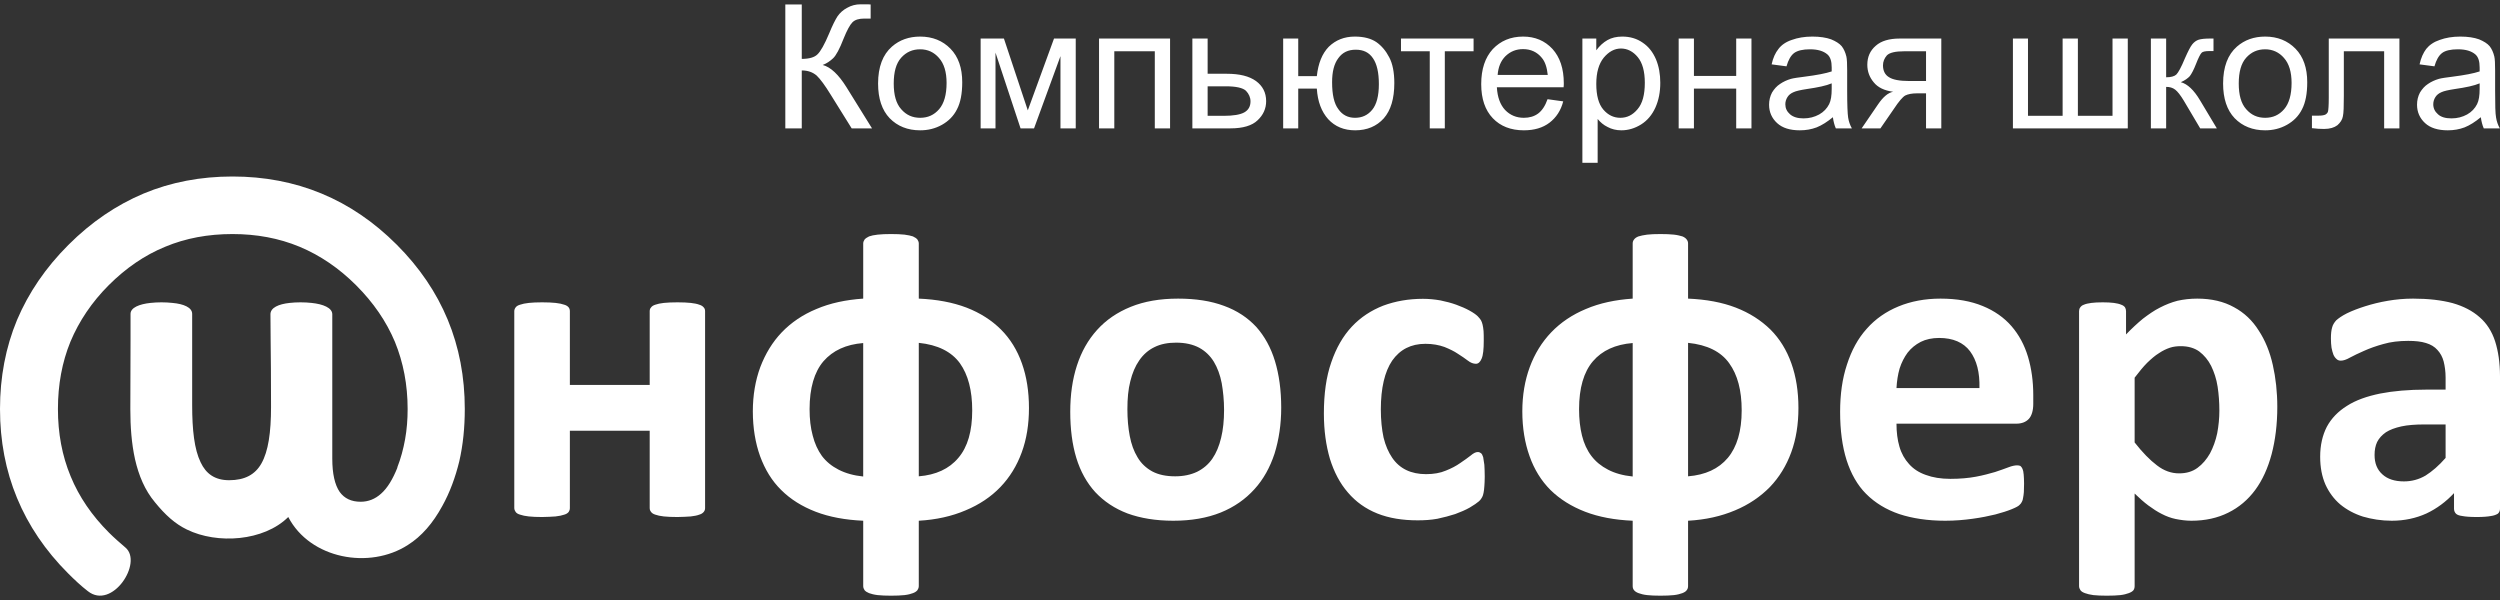
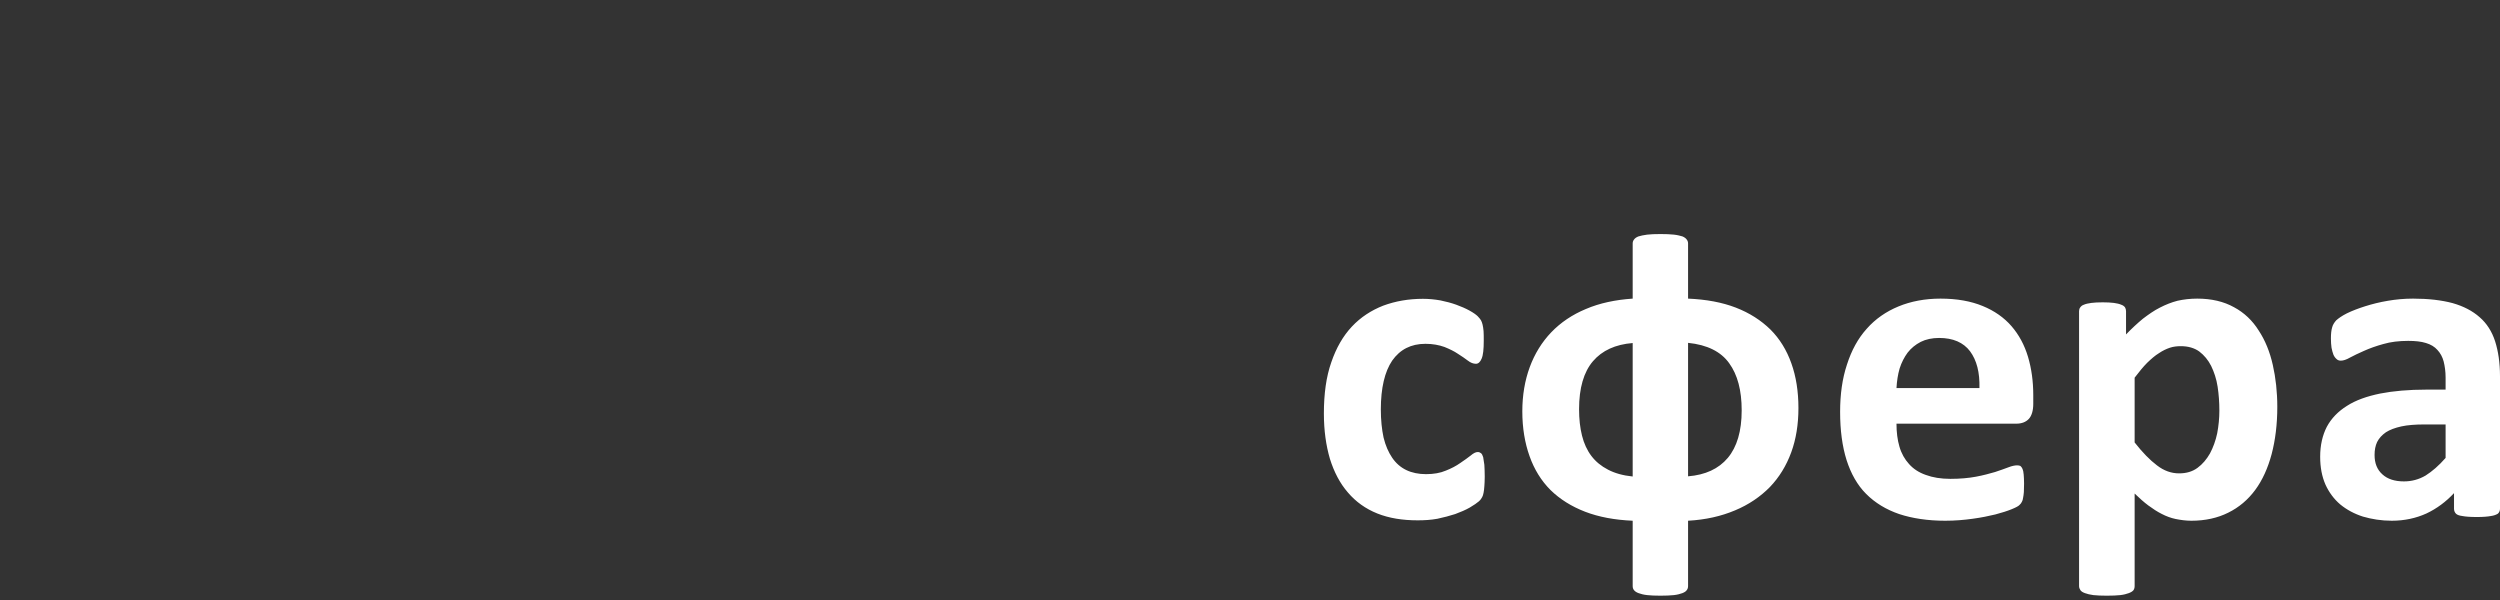
<svg xmlns="http://www.w3.org/2000/svg" width="150" height="36" viewBox="0 0 150 36" fill="none">
  <rect x="0" y="0" width="150" height="36" fill="#333333" stroke="none" />
-   <path fill-rule="evenodd" clip-rule="evenodd" d="M47.119 0.269H48.106V3.534C48.552 3.534 48.869 3.44 49.045 3.264C49.233 3.088 49.468 2.676 49.749 2.007C49.949 1.514 50.125 1.174 50.254 0.974C50.395 0.774 50.583 0.598 50.83 0.469C51.077 0.328 51.346 0.258 51.64 0.258C52.028 0.258 52.227 0.258 52.239 0.269V1.115C52.215 1.115 52.145 1.115 52.051 1.115C51.934 1.115 51.875 1.115 51.851 1.115C51.534 1.115 51.3 1.185 51.147 1.338C50.994 1.491 50.818 1.819 50.618 2.312C50.372 2.947 50.161 3.334 49.984 3.498C49.808 3.663 49.609 3.804 49.362 3.898C49.843 4.027 50.313 4.473 50.783 5.224L52.321 7.702H51.1L49.843 5.682C49.503 5.131 49.221 4.743 48.998 4.532C48.763 4.332 48.47 4.226 48.106 4.226V7.702H47.119V0.269ZM52.685 5.013C52.685 4.015 52.967 3.275 53.519 2.794C53.977 2.395 54.54 2.195 55.209 2.195C55.949 2.195 56.56 2.442 57.029 2.923C57.499 3.404 57.734 4.074 57.734 4.931C57.734 5.624 57.628 6.164 57.417 6.563C57.217 6.962 56.912 7.267 56.513 7.491C56.114 7.714 55.679 7.819 55.209 7.819C54.458 7.819 53.847 7.573 53.378 7.091C52.92 6.61 52.685 5.917 52.685 5.013ZM53.624 5.013C53.624 5.694 53.765 6.211 54.071 6.551C54.376 6.904 54.752 7.068 55.209 7.068C55.667 7.068 56.043 6.904 56.348 6.551C56.642 6.211 56.795 5.682 56.795 4.978C56.795 4.32 56.642 3.815 56.337 3.475C56.043 3.135 55.667 2.958 55.209 2.958C54.752 2.958 54.376 3.123 54.071 3.463C53.765 3.804 53.624 4.32 53.624 5.013ZM58.838 2.312H60.235L61.668 6.622L63.241 2.312H64.544V7.702H63.628V3.369L62.043 7.702H61.233L59.73 3.158V7.702H58.838V2.312ZM65.942 2.312H70.204V7.702H69.288V3.076H66.858V7.702H65.942V2.312ZM71.542 2.312H72.458V4.426H73.609C74.372 4.426 74.947 4.567 75.358 4.861C75.757 5.154 75.969 5.553 75.969 6.07C75.969 6.516 75.793 6.904 75.452 7.22C75.124 7.538 74.572 7.702 73.832 7.702H71.542V2.312ZM72.458 6.95H73.421C73.996 6.95 74.419 6.88 74.665 6.739C74.912 6.598 75.03 6.375 75.03 6.082C75.03 5.847 74.936 5.635 74.759 5.448C74.572 5.272 74.172 5.178 73.538 5.178H72.458V6.95ZM76.99 2.312H77.894V4.567H79.01C79.092 3.804 79.327 3.217 79.726 2.806C80.137 2.406 80.654 2.195 81.288 2.195C81.84 2.195 82.262 2.312 82.579 2.524C82.896 2.747 83.154 3.052 83.354 3.44C83.554 3.815 83.659 4.332 83.659 4.99C83.659 5.917 83.448 6.622 83.025 7.103C82.603 7.573 82.028 7.819 81.311 7.819C80.642 7.819 80.102 7.596 79.691 7.15C79.292 6.704 79.057 6.093 79.01 5.318H77.894V7.702H76.99V2.312ZM81.347 2.982C80.889 2.982 80.548 3.146 80.302 3.487C80.043 3.827 79.926 4.309 79.926 4.931C79.926 5.671 80.043 6.211 80.302 6.551C80.548 6.904 80.889 7.068 81.3 7.068C81.722 7.068 82.063 6.915 82.333 6.586C82.591 6.27 82.732 5.765 82.732 5.048C82.732 4.356 82.615 3.839 82.38 3.498C82.145 3.146 81.805 2.982 81.347 2.982ZM84.059 2.312H88.415V3.076H86.689V7.702H85.785V3.076H84.059L84.059 2.312ZM92.853 5.952L93.793 6.082C93.652 6.633 93.37 7.056 92.971 7.361C92.572 7.667 92.055 7.819 91.433 7.819C90.646 7.819 90.024 7.573 89.566 7.091C89.108 6.61 88.873 5.929 88.873 5.048C88.873 4.144 89.108 3.451 89.566 2.947C90.035 2.454 90.634 2.195 91.386 2.195C92.102 2.195 92.689 2.442 93.147 2.935C93.593 3.428 93.828 4.109 93.828 5.001C93.828 5.048 93.828 5.131 93.816 5.236H89.812C89.847 5.835 90.012 6.281 90.305 6.598C90.611 6.915 90.986 7.068 91.433 7.068C91.761 7.068 92.055 6.986 92.29 6.81C92.525 6.633 92.712 6.352 92.853 5.952ZM89.859 4.496H92.865C92.818 4.038 92.701 3.698 92.513 3.475C92.231 3.123 91.844 2.947 91.386 2.947C90.963 2.947 90.623 3.088 90.329 3.369C90.047 3.651 89.894 4.027 89.859 4.496ZM94.943 9.769V2.312H95.777V3.017C95.977 2.747 96.2 2.547 96.446 2.406C96.693 2.266 96.986 2.195 97.339 2.195C97.797 2.195 98.207 2.312 98.56 2.559C98.912 2.794 99.17 3.123 99.358 3.557C99.534 3.98 99.617 4.45 99.617 4.966C99.617 5.518 99.523 6.011 99.323 6.457C99.124 6.892 98.842 7.232 98.466 7.467C98.09 7.702 97.691 7.819 97.28 7.819C96.975 7.819 96.693 7.749 96.458 7.62C96.212 7.502 96.024 7.338 95.859 7.138V9.768L94.943 9.769ZM95.777 5.037C95.777 5.729 95.918 6.246 96.2 6.575C96.482 6.904 96.822 7.068 97.221 7.068C97.62 7.068 97.961 6.904 98.254 6.551C98.548 6.211 98.689 5.682 98.689 4.966C98.689 4.285 98.548 3.769 98.266 3.428C97.985 3.088 97.644 2.911 97.257 2.911C96.869 2.911 96.528 3.099 96.223 3.463C95.93 3.827 95.777 4.344 95.777 5.037ZM100.72 2.312H101.636V4.555H104.172V2.312H105.088V7.702H104.172V5.318H101.636V7.702H100.72V2.312ZM109.973 7.033C109.632 7.315 109.315 7.514 108.998 7.643C108.681 7.761 108.352 7.819 107.988 7.819C107.401 7.819 106.943 7.678 106.626 7.385C106.309 7.092 106.145 6.727 106.145 6.281C106.145 6.023 106.204 5.776 106.321 5.553C106.45 5.342 106.603 5.166 106.803 5.037C106.991 4.908 107.213 4.802 107.46 4.731C107.636 4.684 107.906 4.649 108.27 4.602C109.01 4.508 109.55 4.403 109.902 4.285C109.902 4.168 109.902 4.086 109.902 4.05C109.902 3.675 109.82 3.416 109.644 3.264C109.409 3.064 109.069 2.958 108.599 2.958C108.176 2.958 107.859 3.029 107.648 3.181C107.448 3.334 107.296 3.604 107.19 3.98L106.298 3.862C106.38 3.475 106.521 3.17 106.709 2.935C106.885 2.7 107.155 2.512 107.507 2.395C107.859 2.266 108.27 2.195 108.74 2.195C109.198 2.195 109.574 2.254 109.867 2.36C110.149 2.477 110.36 2.606 110.501 2.771C110.63 2.935 110.724 3.146 110.783 3.393C110.818 3.546 110.83 3.827 110.83 4.238V5.448C110.83 6.293 110.853 6.821 110.889 7.056C110.924 7.279 110.994 7.491 111.112 7.702H110.149C110.067 7.514 110.008 7.291 109.973 7.033ZM109.902 5.001C109.574 5.142 109.069 5.248 108.411 5.342C108.035 5.4 107.765 5.459 107.613 5.53C107.448 5.6 107.331 5.694 107.249 5.823C107.167 5.952 107.12 6.093 107.12 6.258C107.12 6.492 107.213 6.692 107.401 6.856C107.589 7.021 107.859 7.103 108.212 7.103C108.564 7.103 108.869 7.021 109.151 6.868C109.421 6.716 109.621 6.504 109.75 6.246C109.855 6.035 109.902 5.729 109.902 5.33V5.001ZM116.478 2.312V7.702H115.562V5.6H115.034C114.716 5.6 114.482 5.647 114.317 5.729C114.165 5.812 113.93 6.082 113.636 6.528L112.826 7.702H111.699L112.685 6.258C112.99 5.812 113.284 5.565 113.589 5.506C113.061 5.436 112.673 5.248 112.427 4.943C112.168 4.638 112.039 4.285 112.039 3.886C112.039 3.416 112.204 3.041 112.544 2.747C112.873 2.454 113.354 2.313 113.977 2.313L116.478 2.312ZM115.562 3.076H114.27C113.718 3.076 113.378 3.158 113.213 3.322C113.061 3.498 112.979 3.698 112.979 3.921C112.979 4.238 113.096 4.485 113.331 4.626C113.554 4.778 113.965 4.861 114.552 4.861H115.562V3.076ZM120.775 2.312H121.679V6.95H123.757V2.312H124.673V6.95H126.751V2.312H127.667V7.702H120.775L120.775 2.312ZM129.053 2.312H129.969V4.637C130.262 4.637 130.462 4.579 130.579 4.473C130.697 4.356 130.873 4.038 131.096 3.498C131.284 3.076 131.425 2.794 131.542 2.653C131.648 2.524 131.777 2.43 131.918 2.383C132.071 2.336 132.305 2.312 132.622 2.312H132.81V3.064H132.552C132.317 3.064 132.153 3.099 132.094 3.17C132.024 3.24 131.906 3.463 131.765 3.827C131.624 4.191 131.495 4.426 131.39 4.567C131.272 4.696 131.096 4.825 130.849 4.931C131.249 5.037 131.636 5.4 132.012 6.035L133.01 7.702H132.012L131.025 6.035C130.826 5.706 130.65 5.483 130.509 5.377C130.356 5.26 130.18 5.213 129.969 5.213V7.702H129.053V2.312ZM133.386 5.013C133.386 4.015 133.667 3.275 134.219 2.794C134.677 2.395 135.241 2.195 135.91 2.195C136.65 2.195 137.26 2.442 137.73 2.923C138.2 3.404 138.434 4.074 138.434 4.931C138.434 5.624 138.329 6.164 138.118 6.563C137.918 6.962 137.613 7.267 137.213 7.491C136.814 7.714 136.38 7.819 135.91 7.819C135.159 7.819 134.548 7.573 134.078 7.091C133.621 6.61 133.386 5.917 133.386 5.013ZM134.325 5.013C134.325 5.694 134.466 6.211 134.771 6.551C135.076 6.904 135.452 7.068 135.91 7.068C136.368 7.068 136.744 6.904 137.049 6.551C137.342 6.211 137.495 5.682 137.495 4.978C137.495 4.32 137.342 3.815 137.037 3.475C136.744 3.135 136.356 2.958 135.91 2.958C135.452 2.958 135.076 3.123 134.771 3.463C134.466 3.804 134.325 4.32 134.325 5.013ZM139.726 2.312H143.965V7.702H143.049V3.076H140.63V5.753C140.63 6.375 140.619 6.786 140.572 6.986C140.536 7.185 140.419 7.361 140.243 7.514C140.055 7.655 139.797 7.737 139.445 7.737C139.233 7.737 138.987 7.725 138.716 7.69V6.939H139.116C139.304 6.939 139.433 6.915 139.515 6.88C139.597 6.833 139.656 6.774 139.679 6.692C139.703 6.61 139.726 6.328 139.726 5.87L139.726 2.312ZM148.849 7.033C148.509 7.315 148.192 7.514 147.875 7.643C147.558 7.761 147.229 7.819 146.865 7.819C146.278 7.819 145.82 7.678 145.503 7.385C145.186 7.092 145.022 6.727 145.022 6.281C145.022 6.023 145.08 5.776 145.198 5.553C145.327 5.342 145.48 5.166 145.679 5.037C145.867 4.908 146.09 4.802 146.337 4.731C146.513 4.684 146.783 4.649 147.147 4.602C147.887 4.508 148.427 4.403 148.779 4.285C148.779 4.168 148.779 4.086 148.779 4.05C148.779 3.675 148.697 3.416 148.521 3.264C148.286 3.064 147.945 2.958 147.476 2.958C147.053 2.958 146.724 3.029 146.525 3.181C146.325 3.334 146.172 3.604 146.067 3.98L145.174 3.862C145.257 3.475 145.397 3.17 145.573 2.935C145.761 2.7 146.032 2.512 146.384 2.395C146.736 2.266 147.147 2.195 147.616 2.195C148.074 2.195 148.45 2.254 148.744 2.36C149.026 2.477 149.237 2.606 149.378 2.771C149.507 2.935 149.601 3.146 149.66 3.393C149.695 3.546 149.707 3.827 149.707 4.238V5.448C149.707 6.293 149.718 6.821 149.765 7.056C149.801 7.279 149.871 7.491 149.988 7.702H149.026C148.943 7.514 148.885 7.291 148.849 7.033ZM148.779 5.001C148.45 5.142 147.945 5.248 147.288 5.342C146.912 5.4 146.642 5.459 146.489 5.53C146.325 5.6 146.208 5.694 146.125 5.823C146.043 5.952 145.996 6.093 145.996 6.258C145.996 6.492 146.09 6.692 146.278 6.856C146.454 7.021 146.724 7.103 147.088 7.103C147.44 7.103 147.746 7.021 148.027 6.868C148.298 6.716 148.497 6.504 148.626 6.246C148.732 6.035 148.779 5.729 148.779 5.33V5.001Z" fill="white" />
-   <path d="M27.887 24.54C27.887 25.655 27.781 26.7 27.558 27.674C27.323 28.637 26.994 29.541 26.536 30.363C25.973 31.396 25.292 32.183 24.47 32.7C22.18 34.179 18.611 33.545 17.296 31.021C15.828 32.477 13.033 32.665 11.213 31.772C10.509 31.432 9.922 30.904 9.3 30.14C8.689 29.412 8.325 28.532 8.102 27.557C7.891 26.606 7.82 25.584 7.82 24.563L7.832 20.395V18.833C7.832 18.457 8.36 18.246 9.029 18.175C9.241 18.152 9.464 18.14 9.687 18.14C9.91 18.14 10.145 18.152 10.345 18.175C11.014 18.234 11.53 18.445 11.53 18.833V18.845C11.53 18.88 11.53 19.514 11.53 20.324V24.316C11.53 25.796 11.66 26.958 12.035 27.733C12.364 28.438 12.904 28.813 13.75 28.813C14.689 28.813 15.311 28.473 15.687 27.804C16.098 27.076 16.262 25.949 16.262 24.422C16.262 22.496 16.251 21.51 16.239 20.5C16.239 19.984 16.227 19.467 16.227 18.857C16.227 18.457 16.72 18.246 17.378 18.175C17.577 18.152 17.8 18.14 18.035 18.14C18.258 18.14 18.493 18.152 18.693 18.175C19.386 18.246 19.937 18.469 19.937 18.857V27.522C19.937 28.426 20.09 29.095 20.383 29.518C20.665 29.905 21.076 30.105 21.64 30.105C22.098 30.105 22.509 29.941 22.861 29.624C23.248 29.283 23.565 28.755 23.847 28.05H23.836C24.047 27.51 24.199 26.947 24.305 26.36C24.411 25.773 24.458 25.162 24.458 24.54C24.458 23.084 24.199 21.745 23.695 20.512C23.178 19.279 22.403 18.152 21.37 17.119C20.336 16.086 19.209 15.322 17.977 14.806C16.732 14.289 15.393 14.043 13.949 14.043C12.493 14.043 11.143 14.289 9.91 14.806C8.677 15.311 7.55 16.086 6.528 17.107C5.507 18.128 4.744 19.267 4.227 20.5C3.722 21.733 3.476 23.084 3.476 24.54C3.476 25.995 3.722 27.334 4.239 28.579C4.744 29.812 5.518 30.939 6.54 31.96C6.857 32.277 7.198 32.571 7.526 32.853C8.595 33.757 6.728 36.622 5.272 35.471C4.861 35.154 4.473 34.79 4.086 34.402C2.724 33.041 1.702 31.526 1.022 29.882C0.34 28.238 0 26.453 0 24.539C0 22.626 0.34 20.841 1.022 19.197C1.714 17.565 2.736 16.062 4.098 14.7H4.11V14.688C5.472 13.326 6.975 12.305 8.618 11.612C10.25 10.931 12.035 10.59 13.949 10.59C15.863 10.59 17.648 10.931 19.292 11.612C20.936 12.293 22.438 13.314 23.8 14.676C25.163 16.038 26.184 17.541 26.865 19.185C27.546 20.829 27.887 22.614 27.887 24.539V24.54V24.54ZM42.305 30.481C42.305 30.575 42.282 30.645 42.223 30.716C42.164 30.786 42.082 30.845 41.953 30.88C41.836 30.927 41.659 30.962 41.448 30.986C41.237 30.997 40.967 31.021 40.65 31.021C40.321 31.021 40.051 31.009 39.828 30.986C39.616 30.962 39.452 30.927 39.323 30.88C39.206 30.845 39.111 30.786 39.065 30.716C39.006 30.645 38.982 30.575 38.982 30.481V25.843H34.192V30.481C34.192 30.575 34.168 30.645 34.121 30.716C34.063 30.786 33.98 30.845 33.851 30.88C33.722 30.927 33.546 30.962 33.335 30.986C33.123 30.997 32.853 31.021 32.525 31.021C32.208 31.021 31.938 31.009 31.726 30.986C31.515 30.962 31.339 30.927 31.209 30.88C31.08 30.845 30.986 30.786 30.939 30.716C30.892 30.645 30.857 30.575 30.857 30.481V18.669C30.857 18.587 30.892 18.504 30.939 18.445C30.986 18.375 31.08 18.317 31.209 18.281C31.339 18.234 31.515 18.199 31.726 18.175C31.938 18.152 32.208 18.14 32.525 18.14C32.853 18.14 33.123 18.152 33.335 18.175C33.546 18.199 33.722 18.234 33.851 18.281C33.98 18.317 34.063 18.375 34.121 18.445C34.168 18.504 34.192 18.587 34.192 18.669V23.095H38.982V18.669C38.982 18.587 39.006 18.504 39.065 18.445C39.111 18.375 39.206 18.317 39.323 18.281C39.452 18.234 39.616 18.199 39.828 18.175C40.051 18.152 40.321 18.14 40.65 18.14C40.967 18.14 41.237 18.152 41.448 18.175C41.659 18.199 41.836 18.234 41.953 18.281C42.082 18.317 42.164 18.375 42.223 18.445C42.282 18.504 42.305 18.587 42.305 18.669V30.481V30.481ZM61.738 24.481C61.738 25.455 61.597 26.348 61.303 27.146C61.01 27.945 60.587 28.637 60.023 29.224C59.46 29.812 58.755 30.281 57.934 30.622C57.111 30.974 56.172 31.185 55.127 31.244V35.166C55.127 35.26 55.092 35.342 55.045 35.412C54.986 35.483 54.904 35.541 54.775 35.589C54.657 35.636 54.481 35.682 54.27 35.706C54.047 35.729 53.789 35.741 53.46 35.741C53.143 35.741 52.873 35.729 52.661 35.706C52.45 35.682 52.274 35.636 52.145 35.589C52.027 35.541 51.934 35.483 51.875 35.412C51.828 35.342 51.793 35.26 51.793 35.166V31.244C50.724 31.197 49.761 31.021 48.94 30.704C48.117 30.387 47.425 29.952 46.873 29.401C46.309 28.849 45.898 28.168 45.605 27.369C45.323 26.583 45.17 25.678 45.17 24.68C45.17 23.718 45.323 22.825 45.617 22.027C45.922 21.229 46.345 20.524 46.908 19.937C47.472 19.35 48.164 18.88 48.986 18.54C49.808 18.188 50.748 17.988 51.793 17.917V14.606C51.793 14.524 51.828 14.442 51.875 14.371C51.934 14.301 52.027 14.242 52.145 14.184C52.274 14.137 52.45 14.101 52.661 14.078C52.873 14.054 53.143 14.043 53.46 14.043C53.789 14.043 54.047 14.054 54.27 14.078C54.481 14.101 54.657 14.148 54.775 14.184C54.904 14.242 54.986 14.301 55.045 14.371C55.092 14.442 55.127 14.524 55.127 14.606V17.917C56.208 17.964 57.158 18.14 57.992 18.457C58.814 18.775 59.507 19.221 60.059 19.772C60.611 20.324 61.033 21.005 61.315 21.804C61.597 22.59 61.738 23.495 61.738 24.481V24.481ZM58.333 24.622C58.333 23.424 58.086 22.485 57.593 21.792C57.088 21.099 56.266 20.688 55.127 20.571V28.579C56.149 28.497 56.947 28.133 57.499 27.475C58.063 26.817 58.333 25.866 58.333 24.622V24.622V24.622ZM51.792 20.583C50.759 20.665 49.973 21.029 49.409 21.674C48.857 22.32 48.575 23.283 48.575 24.551C48.575 25.138 48.634 25.667 48.763 26.136C48.881 26.606 49.069 27.017 49.315 27.358C49.573 27.698 49.902 27.968 50.313 28.179C50.724 28.391 51.217 28.532 51.792 28.59V20.582V20.583V20.583ZM76.873 24.457C76.873 25.467 76.732 26.383 76.473 27.217C76.203 28.038 75.804 28.766 75.264 29.354C74.724 29.952 74.055 30.422 73.245 30.751C72.423 31.08 71.483 31.244 70.391 31.244C69.346 31.244 68.431 31.091 67.656 30.809C66.881 30.516 66.235 30.081 65.718 29.53C65.213 28.978 64.826 28.285 64.579 27.475C64.333 26.665 64.215 25.737 64.215 24.704C64.215 23.694 64.344 22.767 64.615 21.933C64.885 21.099 65.284 20.395 65.824 19.796C66.364 19.197 67.033 18.739 67.844 18.41C68.654 18.082 69.593 17.917 70.685 17.917C71.742 17.917 72.657 18.058 73.444 18.352C74.219 18.634 74.853 19.056 75.37 19.608C75.875 20.172 76.25 20.853 76.497 21.663C76.744 22.473 76.873 23.412 76.873 24.457ZM73.444 24.598C73.444 24.011 73.386 23.471 73.303 22.99C73.209 22.496 73.045 22.062 72.834 21.71C72.611 21.346 72.317 21.064 71.953 20.864C71.577 20.665 71.119 20.559 70.567 20.559C70.074 20.559 69.64 20.641 69.264 20.829C68.9 21.005 68.595 21.275 68.36 21.616C68.114 21.968 67.937 22.391 67.82 22.872C67.691 23.366 67.644 23.929 67.644 24.551C67.644 25.139 67.691 25.667 67.785 26.16C67.879 26.653 68.031 27.076 68.254 27.44C68.466 27.804 68.771 28.085 69.135 28.285C69.511 28.485 69.969 28.579 70.509 28.579C71.014 28.579 71.448 28.485 71.824 28.308C72.2 28.121 72.505 27.862 72.74 27.522C72.975 27.181 73.151 26.759 73.268 26.265C73.386 25.784 73.444 25.221 73.444 24.598V24.598Z" fill="white" />
  <path d="M89.084 28.602C89.084 28.837 89.072 29.024 89.061 29.177C89.049 29.33 89.037 29.471 89.014 29.565C88.99 29.682 88.967 29.764 88.932 29.823C88.896 29.893 88.838 29.987 88.732 30.081C88.626 30.175 88.438 30.304 88.18 30.457C87.933 30.598 87.628 30.727 87.311 30.844C86.983 30.95 86.63 31.044 86.243 31.126C85.855 31.197 85.468 31.22 85.057 31.22C84.153 31.22 83.343 31.091 82.638 30.809C81.934 30.527 81.347 30.105 80.877 29.553C80.395 29.001 80.043 28.32 79.796 27.533C79.562 26.735 79.433 25.831 79.433 24.809C79.433 23.624 79.573 22.602 79.879 21.733C80.172 20.876 80.583 20.16 81.112 19.596C81.64 19.032 82.274 18.622 82.99 18.34C83.718 18.07 84.517 17.929 85.374 17.929C85.726 17.929 86.078 17.964 86.419 18.023C86.759 18.093 87.076 18.175 87.37 18.281C87.663 18.387 87.933 18.504 88.168 18.633C88.403 18.762 88.567 18.88 88.662 18.974C88.755 19.068 88.826 19.162 88.861 19.221C88.896 19.291 88.932 19.373 88.955 19.479C88.978 19.584 89.002 19.713 89.014 19.866C89.025 20.031 89.025 20.218 89.025 20.442C89.025 20.946 88.99 21.31 88.896 21.522C88.814 21.721 88.697 21.827 88.556 21.827C88.403 21.827 88.239 21.768 88.074 21.639C87.91 21.51 87.71 21.381 87.475 21.228C87.252 21.076 86.983 20.946 86.665 20.817C86.337 20.7 85.961 20.629 85.526 20.629C84.658 20.629 84 20.97 83.53 21.639C83.084 22.297 82.85 23.283 82.85 24.563C82.85 25.197 82.908 25.76 83.014 26.254C83.131 26.735 83.307 27.134 83.53 27.463C83.754 27.792 84.035 28.038 84.376 28.203C84.716 28.367 85.116 28.449 85.562 28.449C86.02 28.449 86.419 28.379 86.748 28.238C87.076 28.109 87.37 27.956 87.617 27.78C87.863 27.616 88.074 27.463 88.239 27.334C88.403 27.193 88.544 27.122 88.662 27.122C88.744 27.122 88.802 27.146 88.861 27.193C88.908 27.228 88.955 27.31 88.99 27.428C89.014 27.545 89.037 27.709 89.061 27.886C89.072 28.074 89.084 28.308 89.084 28.602V28.602ZM107.906 24.481C107.906 25.455 107.765 26.348 107.472 27.146C107.178 27.944 106.755 28.637 106.192 29.224C105.628 29.799 104.924 30.281 104.102 30.622C103.268 30.974 102.341 31.185 101.284 31.244V35.165C101.284 35.26 101.26 35.342 101.202 35.412C101.155 35.483 101.061 35.541 100.943 35.588C100.814 35.635 100.65 35.682 100.438 35.706C100.215 35.729 99.945 35.741 99.628 35.741C99.3 35.741 99.041 35.729 98.83 35.706C98.607 35.682 98.442 35.635 98.313 35.588C98.184 35.541 98.102 35.483 98.043 35.412C97.984 35.342 97.961 35.26 97.961 35.165V31.244C96.881 31.197 95.93 31.021 95.108 30.704C94.286 30.387 93.593 29.952 93.029 29.4C92.478 28.848 92.055 28.168 91.773 27.369C91.491 26.582 91.339 25.678 91.339 24.68C91.339 23.717 91.491 22.825 91.785 22.027C92.079 21.228 92.513 20.524 93.076 19.937C93.64 19.35 94.333 18.88 95.155 18.539C95.977 18.187 96.916 17.988 97.961 17.917V14.606C97.961 14.524 97.984 14.442 98.043 14.371C98.09 14.301 98.184 14.23 98.313 14.183C98.442 14.148 98.618 14.101 98.83 14.078C99.041 14.054 99.3 14.043 99.628 14.043C99.945 14.043 100.215 14.054 100.438 14.078C100.65 14.101 100.814 14.148 100.943 14.183C101.061 14.23 101.155 14.301 101.202 14.371C101.26 14.442 101.284 14.524 101.284 14.606V17.917C102.376 17.964 103.327 18.14 104.149 18.457C104.971 18.774 105.663 19.221 106.227 19.772C106.779 20.324 107.201 21.005 107.483 21.804C107.765 22.59 107.906 23.494 107.906 24.481V24.481ZM104.501 24.621C104.501 23.424 104.254 22.485 103.75 21.792C103.256 21.099 102.435 20.688 101.284 20.571V28.579C102.317 28.496 103.115 28.132 103.667 27.475C104.219 26.817 104.501 25.866 104.501 24.622V24.621V24.621ZM97.961 20.582C96.928 20.665 96.129 21.028 95.577 21.674C95.025 22.32 94.744 23.283 94.744 24.551C94.744 25.138 94.802 25.666 94.92 26.136C95.037 26.606 95.225 27.017 95.483 27.357C95.742 27.698 96.071 27.968 96.481 28.179C96.881 28.39 97.374 28.531 97.961 28.59V20.582V20.582ZM121.996 24.234C121.996 24.633 121.902 24.95 121.726 25.138C121.55 25.326 121.291 25.42 120.986 25.42H113.789C113.789 25.936 113.847 26.394 113.965 26.794C114.082 27.205 114.282 27.557 114.54 27.839C114.798 28.132 115.139 28.355 115.55 28.496C115.961 28.649 116.454 28.731 117.017 28.731C117.605 28.731 118.121 28.684 118.556 28.602C119.002 28.52 119.378 28.414 119.706 28.32C120.023 28.214 120.293 28.12 120.505 28.038C120.716 27.956 120.892 27.921 121.021 27.921C121.103 27.921 121.174 27.933 121.221 27.956C121.268 27.991 121.315 28.05 121.35 28.132C121.385 28.203 121.409 28.32 121.421 28.473C121.432 28.613 121.444 28.79 121.444 29.013C121.444 29.212 121.432 29.377 121.432 29.518C121.421 29.647 121.409 29.764 121.385 29.87C121.374 29.964 121.35 30.046 121.315 30.105C121.28 30.175 121.233 30.246 121.174 30.293C121.115 30.363 120.963 30.445 120.704 30.551C120.446 30.657 120.117 30.762 119.718 30.868C119.331 30.962 118.873 31.056 118.356 31.126C117.851 31.197 117.299 31.244 116.712 31.244C115.667 31.244 114.74 31.103 113.953 30.844C113.166 30.574 112.509 30.175 111.969 29.635C111.44 29.107 111.053 28.414 110.794 27.604C110.536 26.782 110.407 25.819 110.407 24.715C110.407 23.659 110.536 22.72 110.818 21.874C111.088 21.029 111.475 20.312 112.004 19.725C112.521 19.138 113.166 18.692 113.906 18.387C114.646 18.081 115.491 17.917 116.43 17.917C117.417 17.917 118.262 18.07 118.967 18.363C119.659 18.645 120.246 19.056 120.693 19.573C121.139 20.089 121.467 20.7 121.679 21.404C121.89 22.109 121.996 22.884 121.996 23.706V24.234H121.996V24.234ZM118.767 23.283C118.791 22.344 118.603 21.616 118.203 21.076C117.804 20.547 117.182 20.277 116.348 20.277C115.926 20.277 115.55 20.359 115.245 20.512C114.928 20.676 114.669 20.888 114.458 21.158C114.258 21.428 114.094 21.745 113.977 22.109C113.871 22.473 113.812 22.872 113.789 23.283H118.767H118.767V23.283ZM136.638 24.41C136.638 25.455 136.52 26.406 136.297 27.252C136.074 28.085 135.746 28.813 135.311 29.4C134.877 29.987 134.337 30.445 133.691 30.762C133.057 31.079 132.317 31.244 131.483 31.244C131.143 31.244 130.826 31.197 130.532 31.138C130.25 31.079 129.969 30.974 129.699 30.833C129.44 30.704 129.17 30.527 128.9 30.328C128.63 30.128 128.36 29.882 128.078 29.612V35.165C128.078 35.26 128.055 35.342 128.008 35.412C127.949 35.483 127.855 35.541 127.726 35.588C127.597 35.635 127.433 35.682 127.221 35.706C127.01 35.729 126.74 35.741 126.411 35.741C126.082 35.741 125.812 35.729 125.601 35.706C125.401 35.682 125.225 35.635 125.096 35.588C124.967 35.541 124.873 35.483 124.826 35.412C124.779 35.342 124.744 35.26 124.744 35.165V18.669C124.744 18.586 124.767 18.504 124.814 18.445C124.861 18.375 124.932 18.316 125.037 18.281C125.143 18.234 125.296 18.199 125.484 18.175C125.66 18.152 125.883 18.14 126.165 18.14C126.423 18.14 126.658 18.152 126.834 18.175C127.01 18.199 127.162 18.234 127.268 18.281C127.374 18.316 127.456 18.375 127.503 18.445C127.538 18.504 127.562 18.586 127.562 18.669V20.066C127.902 19.713 128.243 19.396 128.571 19.126C128.912 18.868 129.241 18.633 129.593 18.457C129.934 18.281 130.286 18.14 130.65 18.046C131.014 17.964 131.413 17.917 131.836 17.917C132.693 17.917 133.432 18.093 134.043 18.434C134.654 18.762 135.147 19.232 135.522 19.831C135.91 20.418 136.192 21.111 136.368 21.897C136.544 22.672 136.638 23.518 136.638 24.41V24.41V24.41ZM133.162 24.645C133.162 24.14 133.127 23.659 133.057 23.201C132.986 22.731 132.845 22.32 132.669 21.956C132.493 21.604 132.247 21.31 131.953 21.087C131.659 20.876 131.284 20.77 130.849 20.77C130.626 20.77 130.403 20.794 130.192 20.864C129.981 20.935 129.757 21.04 129.534 21.193C129.3 21.334 129.076 21.533 128.83 21.768C128.595 22.003 128.348 22.308 128.078 22.661V26.547C128.548 27.146 128.994 27.604 129.417 27.921C129.839 28.25 130.286 28.402 130.744 28.402C131.178 28.402 131.542 28.297 131.847 28.074C132.153 27.851 132.399 27.557 132.599 27.205C132.787 26.852 132.939 26.442 133.033 25.995C133.116 25.549 133.162 25.091 133.162 24.645V24.645V24.645ZM150 30.528C150 30.645 149.953 30.751 149.871 30.821C149.777 30.88 149.636 30.939 149.448 30.962C149.26 30.997 148.978 31.021 148.614 31.021C148.215 31.021 147.922 30.997 147.746 30.962C147.558 30.939 147.429 30.892 147.358 30.821C147.288 30.751 147.241 30.645 147.241 30.528V29.588C146.759 30.105 146.207 30.516 145.585 30.809C144.963 31.091 144.27 31.244 143.507 31.244C142.884 31.244 142.309 31.15 141.781 30.997C141.264 30.833 140.806 30.586 140.419 30.269C140.043 29.952 139.738 29.541 139.526 29.072C139.315 28.59 139.21 28.038 139.21 27.404C139.21 26.712 139.35 26.113 139.609 25.608C139.879 25.103 140.29 24.68 140.818 24.352C141.346 24.011 142.016 23.776 142.814 23.612C143.601 23.459 144.528 23.377 145.573 23.377H146.736V22.661C146.736 22.285 146.689 21.968 146.619 21.686C146.548 21.416 146.419 21.181 146.243 20.994C146.078 20.806 145.843 20.665 145.562 20.582C145.268 20.489 144.916 20.453 144.493 20.453C143.941 20.453 143.437 20.512 143.002 20.641C142.567 20.759 142.18 20.9 141.84 21.052C141.511 21.193 141.229 21.334 141.006 21.451C140.783 21.581 140.595 21.639 140.454 21.639C140.36 21.639 140.266 21.616 140.196 21.545C140.125 21.487 140.055 21.393 140.008 21.287C139.961 21.169 139.926 21.029 139.891 20.864C139.867 20.688 139.855 20.5 139.855 20.301C139.855 20.031 139.879 19.808 139.926 19.655C139.961 19.502 140.055 19.35 140.172 19.221C140.302 19.103 140.513 18.951 140.818 18.798C141.135 18.645 141.499 18.504 141.91 18.375C142.321 18.246 142.779 18.128 143.272 18.047C143.753 17.964 144.258 17.917 144.787 17.917C145.703 17.917 146.501 18.011 147.158 18.187C147.816 18.375 148.356 18.657 148.779 19.033C149.202 19.397 149.518 19.89 149.706 20.477C149.894 21.064 150 21.768 150 22.578V30.528V30.528ZM146.736 25.467H145.456C144.928 25.467 144.458 25.502 144.082 25.584C143.707 25.667 143.39 25.784 143.155 25.936C142.92 26.101 142.744 26.289 142.626 26.523C142.521 26.747 142.474 27.005 142.474 27.299C142.474 27.792 142.626 28.179 142.943 28.461C143.249 28.743 143.683 28.884 144.235 28.884C144.704 28.884 145.139 28.766 145.538 28.531C145.926 28.285 146.325 27.944 146.736 27.475V25.467Z" fill="white" />
</svg>